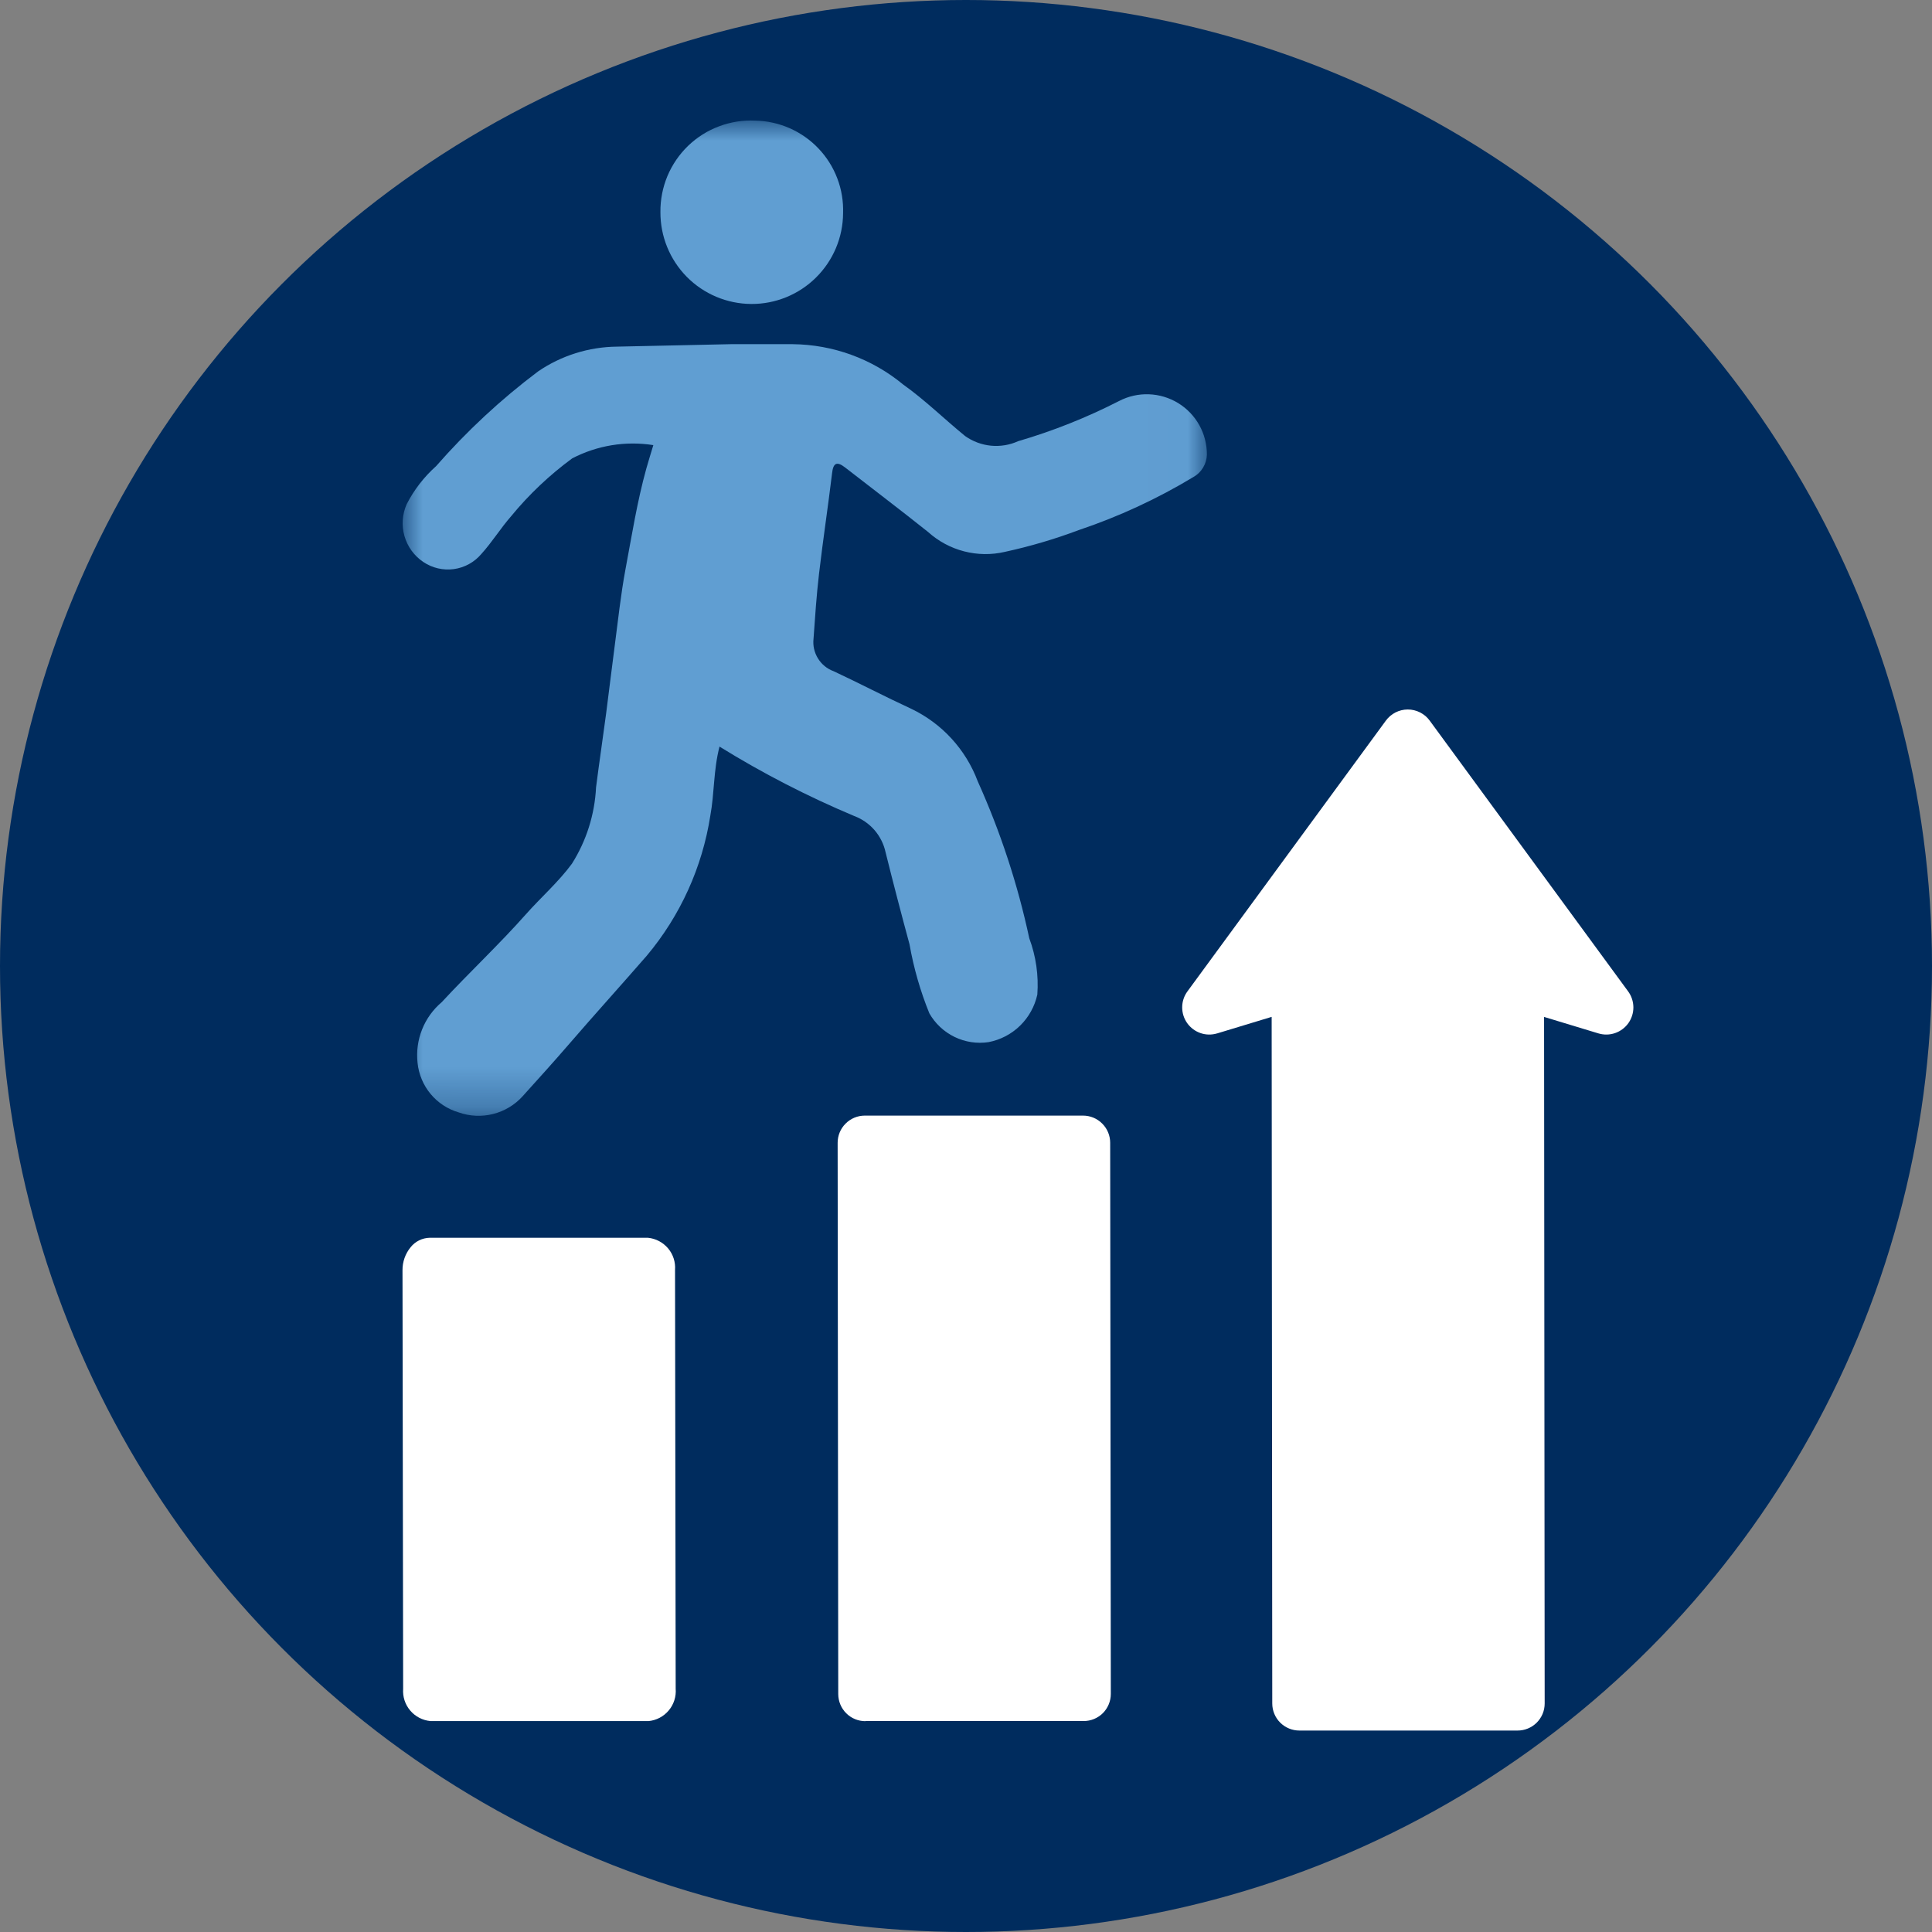
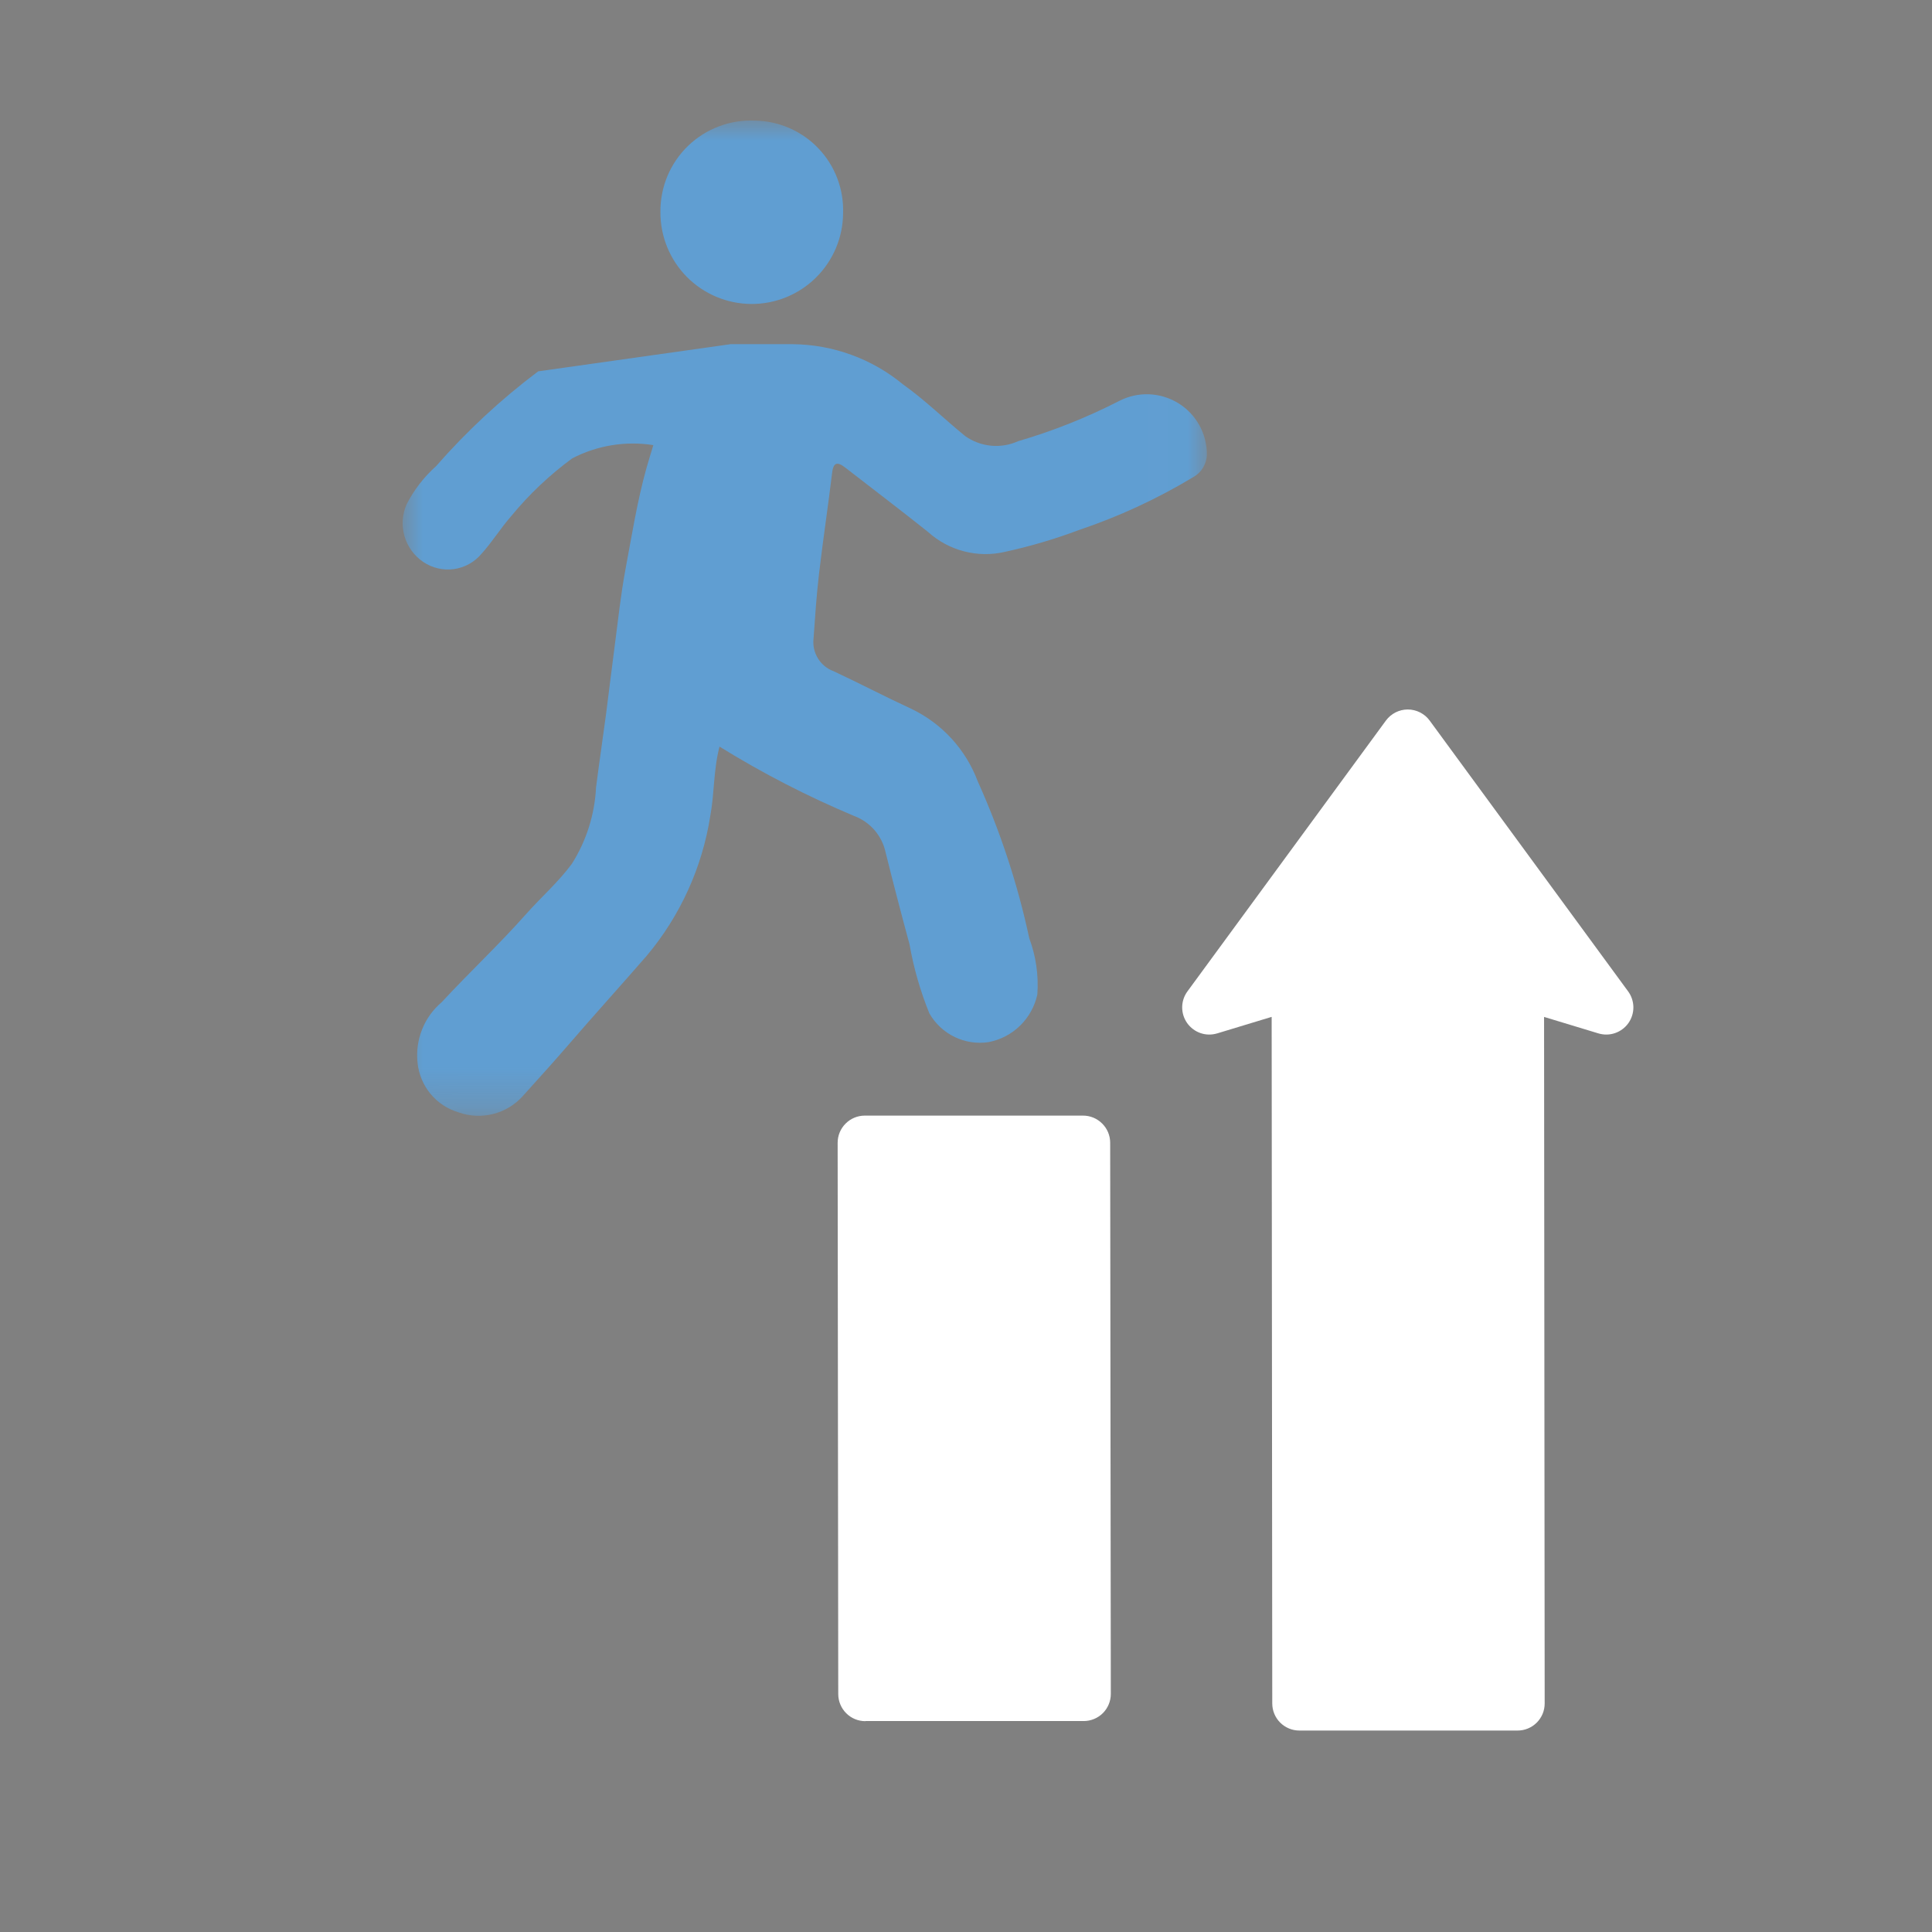
<svg xmlns="http://www.w3.org/2000/svg" width="48" height="48" viewBox="0 0 48 48" fill="none">
  <rect x="0" y="0" width="48" height="48" fill="#808080" stroke="none" />
-   <circle cx="24" cy="24" r="24" fill="#002C5E" />
  <mask id="mask0_220_497" style="mask-type:luminance" maskUnits="userSpaceOnUse" x="10" y="3" width="20" height="25">
    <path d="M29.987 3H10.004V27.718H29.987V3Z" fill="white" />
  </mask>
  <g mask="url(#mask0_220_497)">
-     <path d="M18.151 8.551C18.666 8.551 19.18 8.551 19.695 8.551C20.696 8.561 21.664 8.913 22.436 9.551C22.984 9.94 23.461 10.412 23.979 10.834C24.168 10.968 24.39 11.05 24.62 11.073C24.852 11.095 25.084 11.057 25.296 10.961C26.162 10.708 27.002 10.373 27.805 9.962C28.033 9.844 28.288 9.786 28.545 9.796C28.802 9.805 29.052 9.881 29.272 10.015C29.491 10.15 29.672 10.338 29.797 10.563C29.922 10.788 29.986 11.041 29.985 11.299C29.981 11.412 29.948 11.522 29.89 11.618C29.832 11.715 29.75 11.796 29.651 11.851C28.752 12.393 27.796 12.836 26.801 13.17C26.203 13.395 25.59 13.575 24.966 13.711C24.632 13.789 24.284 13.784 23.952 13.698C23.619 13.612 23.313 13.447 23.058 13.217C22.379 12.674 21.684 12.15 21 11.617C20.786 11.45 20.7 11.505 20.672 11.762C20.572 12.592 20.446 13.42 20.349 14.25C20.286 14.787 20.25 15.328 20.212 15.867C20.192 16.038 20.231 16.211 20.322 16.358C20.412 16.505 20.549 16.617 20.711 16.676C21.354 16.976 21.986 17.308 22.632 17.606C23.399 17.97 23.994 18.617 24.292 19.412C24.855 20.663 25.285 21.97 25.572 23.311C25.739 23.758 25.807 24.236 25.772 24.711C25.707 25.004 25.559 25.272 25.344 25.482C25.129 25.692 24.858 25.834 24.563 25.891C24.274 25.935 23.978 25.89 23.715 25.762C23.452 25.634 23.234 25.43 23.089 25.175C22.865 24.623 22.7 24.049 22.597 23.462C22.391 22.702 22.192 21.939 22.002 21.175C21.958 20.972 21.864 20.783 21.729 20.626C21.593 20.469 21.421 20.348 21.226 20.275C20.066 19.788 18.945 19.211 17.876 18.549C17.724 19.134 17.751 19.707 17.648 20.263C17.449 21.545 16.904 22.748 16.071 23.742C15.422 24.488 14.758 25.221 14.112 25.97C13.742 26.399 13.362 26.817 12.983 27.238C12.788 27.453 12.533 27.606 12.251 27.677C11.969 27.748 11.672 27.735 11.398 27.638C11.124 27.558 10.88 27.398 10.698 27.179C10.516 26.96 10.403 26.691 10.374 26.407C10.343 26.126 10.381 25.841 10.486 25.578C10.59 25.315 10.758 25.082 10.974 24.899C11.659 24.159 12.398 23.469 13.066 22.715C13.442 22.291 13.873 21.916 14.209 21.459C14.57 20.888 14.776 20.233 14.809 19.559C14.886 18.953 14.977 18.348 15.057 17.742C15.13 17.188 15.194 16.633 15.268 16.079C15.354 15.431 15.421 14.779 15.541 14.137C15.698 13.301 15.83 12.459 16.059 11.637C16.113 11.445 16.173 11.255 16.232 11.059C15.542 10.95 14.834 11.066 14.215 11.389C13.652 11.803 13.142 12.285 12.699 12.825C12.436 13.125 12.226 13.469 11.959 13.763C11.786 13.968 11.543 14.102 11.277 14.139C11.011 14.175 10.741 14.113 10.518 13.963C10.291 13.811 10.125 13.583 10.049 13.32C9.974 13.057 9.993 12.776 10.104 12.526C10.287 12.169 10.535 11.849 10.834 11.582C11.596 10.711 12.446 9.921 13.371 9.226C13.949 8.832 14.631 8.619 15.33 8.612" fill="#609ED2" />
+     <path d="M18.151 8.551C18.666 8.551 19.18 8.551 19.695 8.551C20.696 8.561 21.664 8.913 22.436 9.551C22.984 9.94 23.461 10.412 23.979 10.834C24.168 10.968 24.39 11.05 24.62 11.073C24.852 11.095 25.084 11.057 25.296 10.961C26.162 10.708 27.002 10.373 27.805 9.962C28.033 9.844 28.288 9.786 28.545 9.796C28.802 9.805 29.052 9.881 29.272 10.015C29.491 10.15 29.672 10.338 29.797 10.563C29.922 10.788 29.986 11.041 29.985 11.299C29.981 11.412 29.948 11.522 29.89 11.618C29.832 11.715 29.75 11.796 29.651 11.851C28.752 12.393 27.796 12.836 26.801 13.17C26.203 13.395 25.59 13.575 24.966 13.711C24.632 13.789 24.284 13.784 23.952 13.698C23.619 13.612 23.313 13.447 23.058 13.217C22.379 12.674 21.684 12.15 21 11.617C20.786 11.45 20.7 11.505 20.672 11.762C20.572 12.592 20.446 13.42 20.349 14.25C20.286 14.787 20.25 15.328 20.212 15.867C20.192 16.038 20.231 16.211 20.322 16.358C20.412 16.505 20.549 16.617 20.711 16.676C21.354 16.976 21.986 17.308 22.632 17.606C23.399 17.97 23.994 18.617 24.292 19.412C24.855 20.663 25.285 21.97 25.572 23.311C25.739 23.758 25.807 24.236 25.772 24.711C25.707 25.004 25.559 25.272 25.344 25.482C25.129 25.692 24.858 25.834 24.563 25.891C24.274 25.935 23.978 25.89 23.715 25.762C23.452 25.634 23.234 25.43 23.089 25.175C22.865 24.623 22.7 24.049 22.597 23.462C22.391 22.702 22.192 21.939 22.002 21.175C21.958 20.972 21.864 20.783 21.729 20.626C21.593 20.469 21.421 20.348 21.226 20.275C20.066 19.788 18.945 19.211 17.876 18.549C17.724 19.134 17.751 19.707 17.648 20.263C17.449 21.545 16.904 22.748 16.071 23.742C15.422 24.488 14.758 25.221 14.112 25.97C13.742 26.399 13.362 26.817 12.983 27.238C12.788 27.453 12.533 27.606 12.251 27.677C11.969 27.748 11.672 27.735 11.398 27.638C11.124 27.558 10.88 27.398 10.698 27.179C10.516 26.96 10.403 26.691 10.374 26.407C10.343 26.126 10.381 25.841 10.486 25.578C10.59 25.315 10.758 25.082 10.974 24.899C11.659 24.159 12.398 23.469 13.066 22.715C13.442 22.291 13.873 21.916 14.209 21.459C14.57 20.888 14.776 20.233 14.809 19.559C14.886 18.953 14.977 18.348 15.057 17.742C15.13 17.188 15.194 16.633 15.268 16.079C15.354 15.431 15.421 14.779 15.541 14.137C15.698 13.301 15.83 12.459 16.059 11.637C16.113 11.445 16.173 11.255 16.232 11.059C15.542 10.95 14.834 11.066 14.215 11.389C13.652 11.803 13.142 12.285 12.699 12.825C12.436 13.125 12.226 13.469 11.959 13.763C11.786 13.968 11.543 14.102 11.277 14.139C11.011 14.175 10.741 14.113 10.518 13.963C10.291 13.811 10.125 13.583 10.049 13.32C9.974 13.057 9.993 12.776 10.104 12.526C10.287 12.169 10.535 11.849 10.834 11.582C11.596 10.711 12.446 9.921 13.371 9.226" fill="#609ED2" />
    <path d="M20.946 5.297C20.943 5.899 20.7 6.474 20.272 6.897C19.844 7.32 19.265 7.556 18.663 7.552C18.062 7.548 17.486 7.306 17.063 6.878C16.64 6.449 16.405 5.871 16.408 5.269C16.405 4.962 16.464 4.658 16.582 4.374C16.701 4.091 16.876 3.835 17.097 3.622C17.318 3.409 17.58 3.244 17.868 3.137C18.155 3.029 18.462 2.982 18.768 2.997C19.063 3.003 19.354 3.068 19.623 3.187C19.892 3.306 20.136 3.478 20.338 3.692C20.541 3.906 20.699 4.158 20.803 4.433C20.908 4.709 20.956 5.002 20.946 5.297Z" fill="#609ED2" />
  </g>
-   <path d="M10.693 42.76H16.113C16.309 42.741 16.489 42.646 16.615 42.495C16.741 42.345 16.803 42.151 16.787 41.955V41.923L16.771 31.552C16.786 31.357 16.724 31.164 16.598 31.015C16.471 30.865 16.292 30.771 16.097 30.752H10.677C10.585 30.754 10.494 30.776 10.412 30.817C10.329 30.858 10.257 30.917 10.2 30.989C10.069 31.15 9.998 31.352 10 31.56L10.016 41.959C10.002 42.154 10.064 42.347 10.19 42.496C10.316 42.646 10.495 42.74 10.69 42.759L10.693 42.76Z" fill="white" />
  <path d="M21.503 42.759H26.924C27.103 42.759 27.274 42.688 27.401 42.562C27.527 42.435 27.598 42.264 27.598 42.085V42.059L27.582 28.391C27.582 28.212 27.511 28.041 27.384 27.915C27.258 27.788 27.087 27.717 26.908 27.717H21.485C21.307 27.717 21.135 27.788 21.009 27.915C20.882 28.041 20.811 28.213 20.811 28.392L20.826 42.09C20.827 42.269 20.898 42.44 21.025 42.566C21.151 42.692 21.322 42.762 21.5 42.762L21.503 42.759Z" fill="white" />
  <path d="M30.242 25.674L31.594 25.264L31.609 42.322C31.609 42.5 31.68 42.672 31.806 42.798C31.933 42.924 32.104 42.995 32.283 42.995H37.703C37.792 42.995 37.879 42.978 37.961 42.944C38.043 42.91 38.117 42.861 38.18 42.798C38.242 42.736 38.292 42.661 38.326 42.58C38.36 42.498 38.377 42.41 38.377 42.322V42.297L38.362 25.265L39.711 25.674C39.846 25.715 39.991 25.713 40.125 25.667C40.259 25.621 40.375 25.534 40.457 25.419C40.539 25.303 40.582 25.165 40.581 25.023C40.579 24.882 40.534 24.744 40.45 24.63L35.52 17.903C35.458 17.817 35.376 17.748 35.281 17.7C35.187 17.652 35.082 17.627 34.976 17.627C34.87 17.627 34.766 17.652 34.671 17.7C34.577 17.748 34.495 17.817 34.432 17.903L29.502 24.63C29.418 24.744 29.372 24.882 29.371 25.023C29.37 25.165 29.413 25.303 29.495 25.419C29.577 25.534 29.693 25.621 29.827 25.667C29.96 25.713 30.105 25.715 30.241 25.674H30.242Z" fill="white" />
</svg>